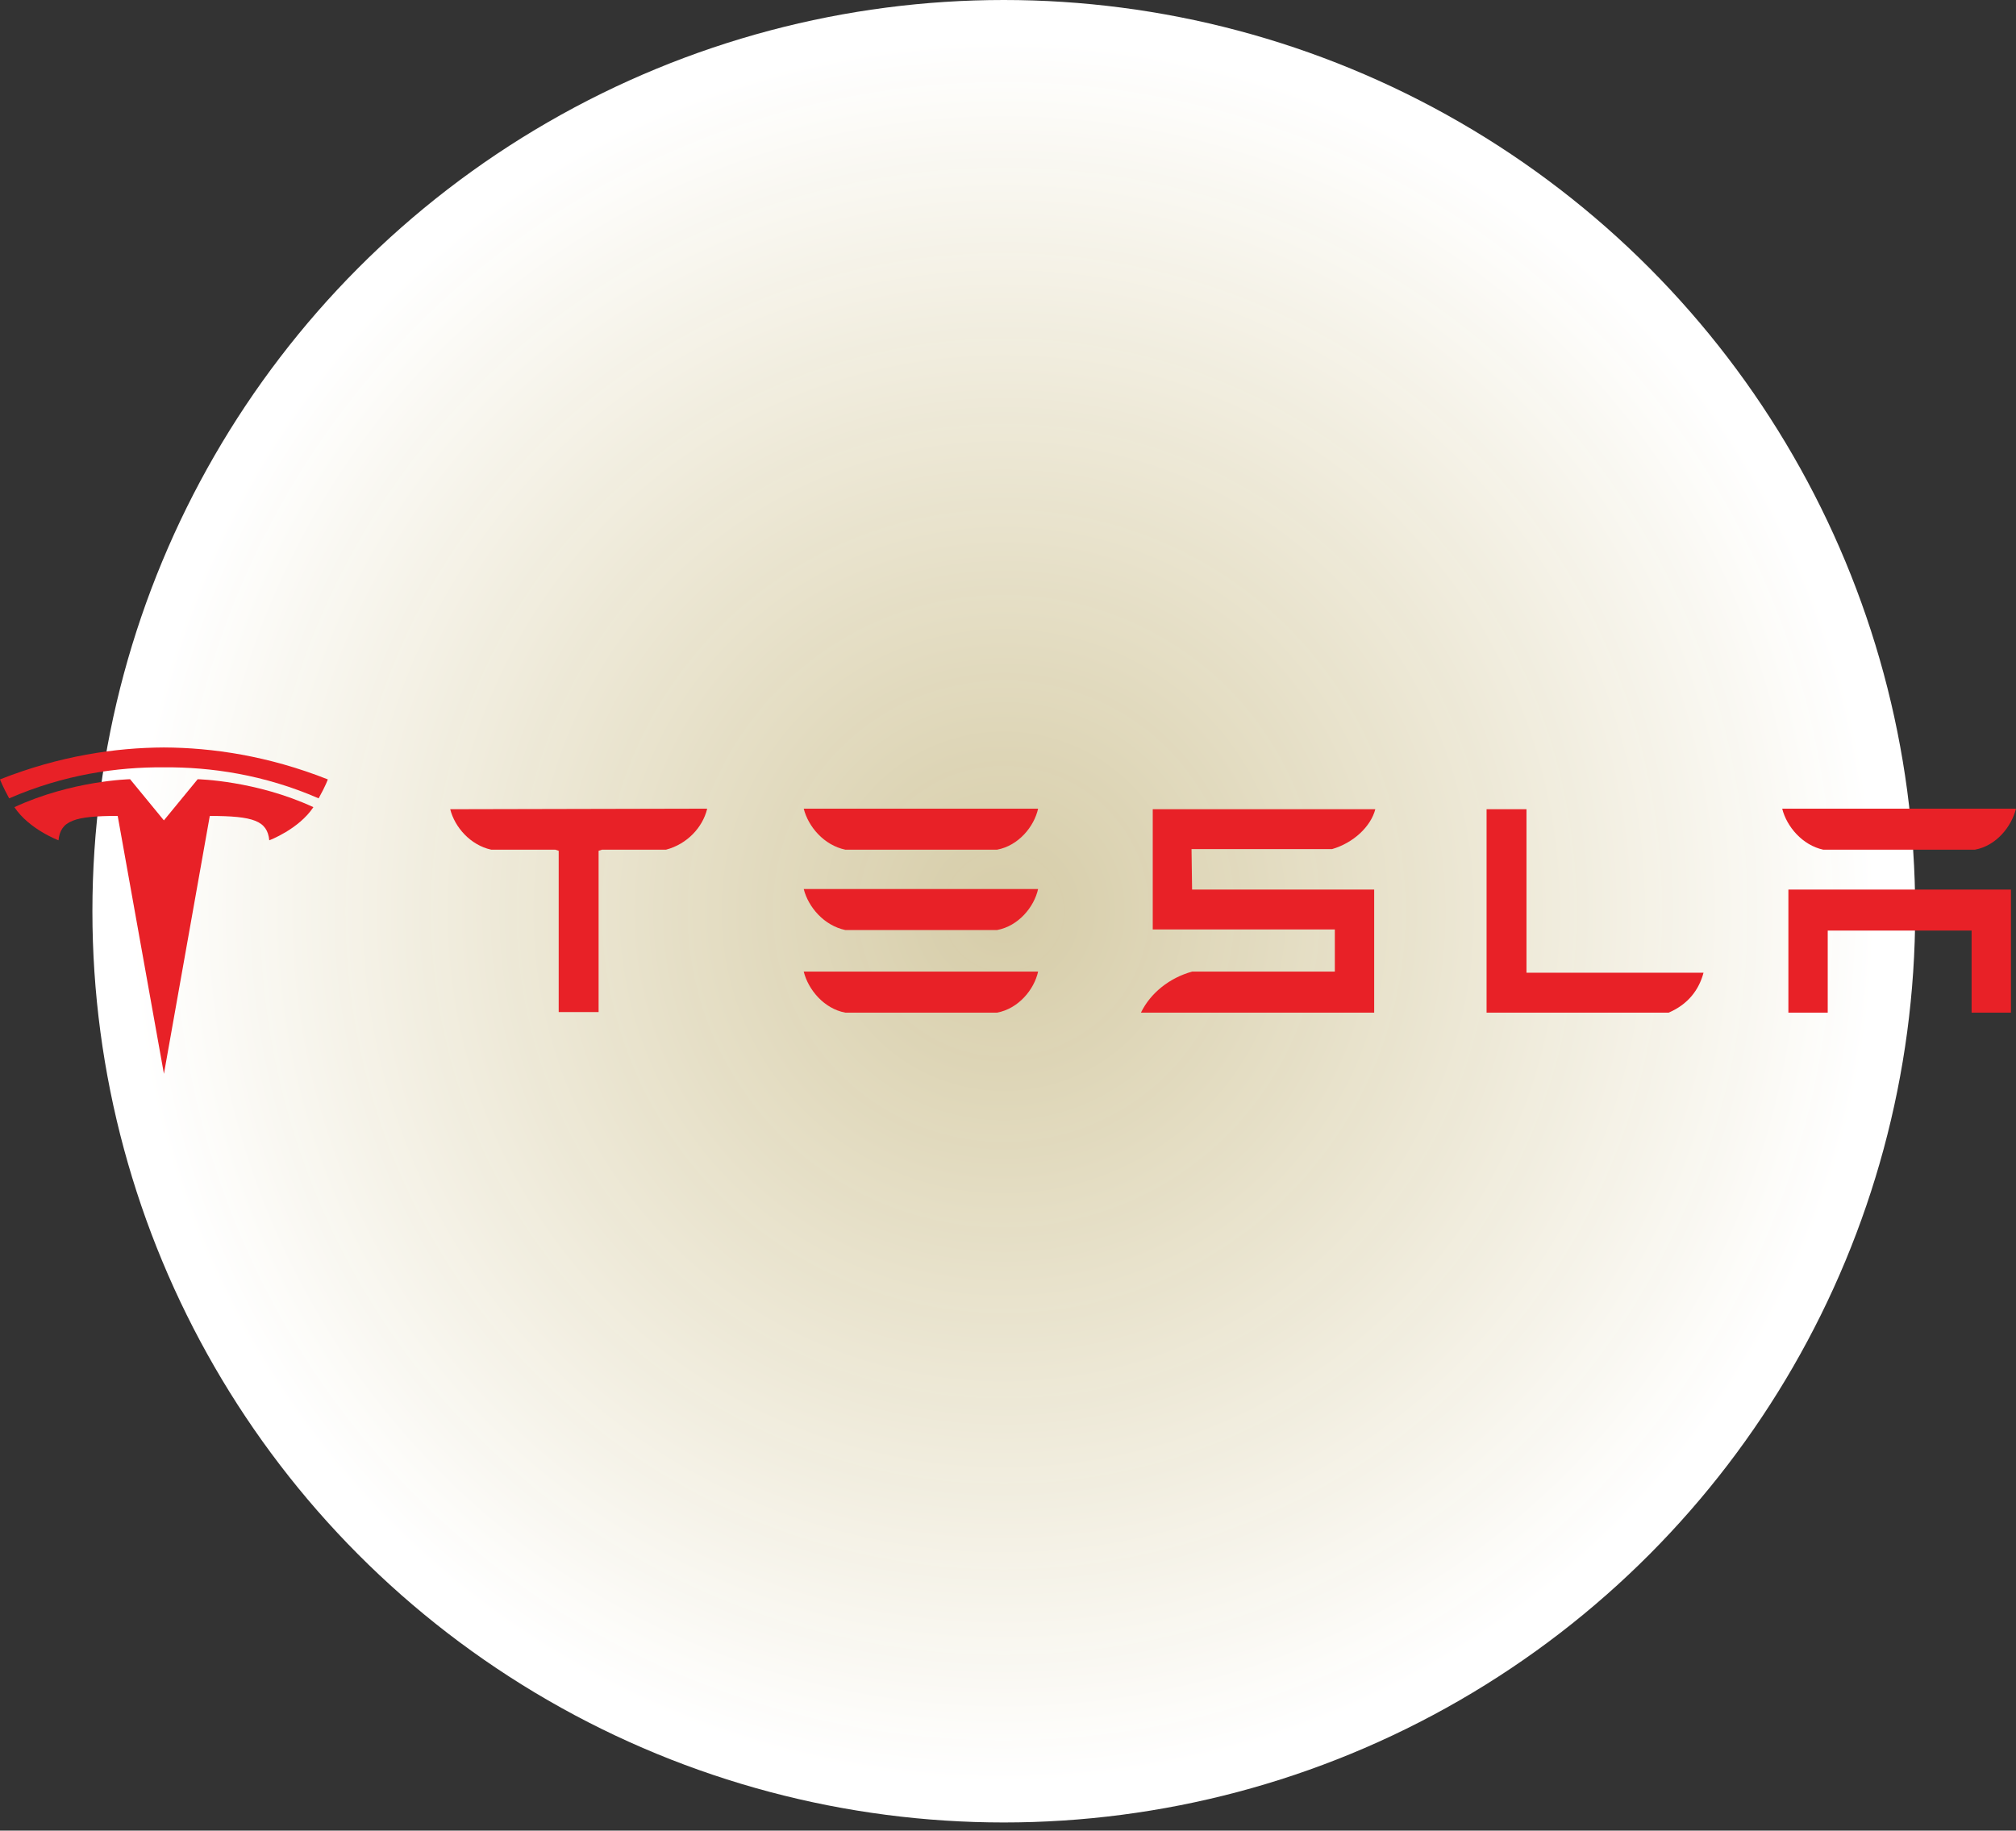
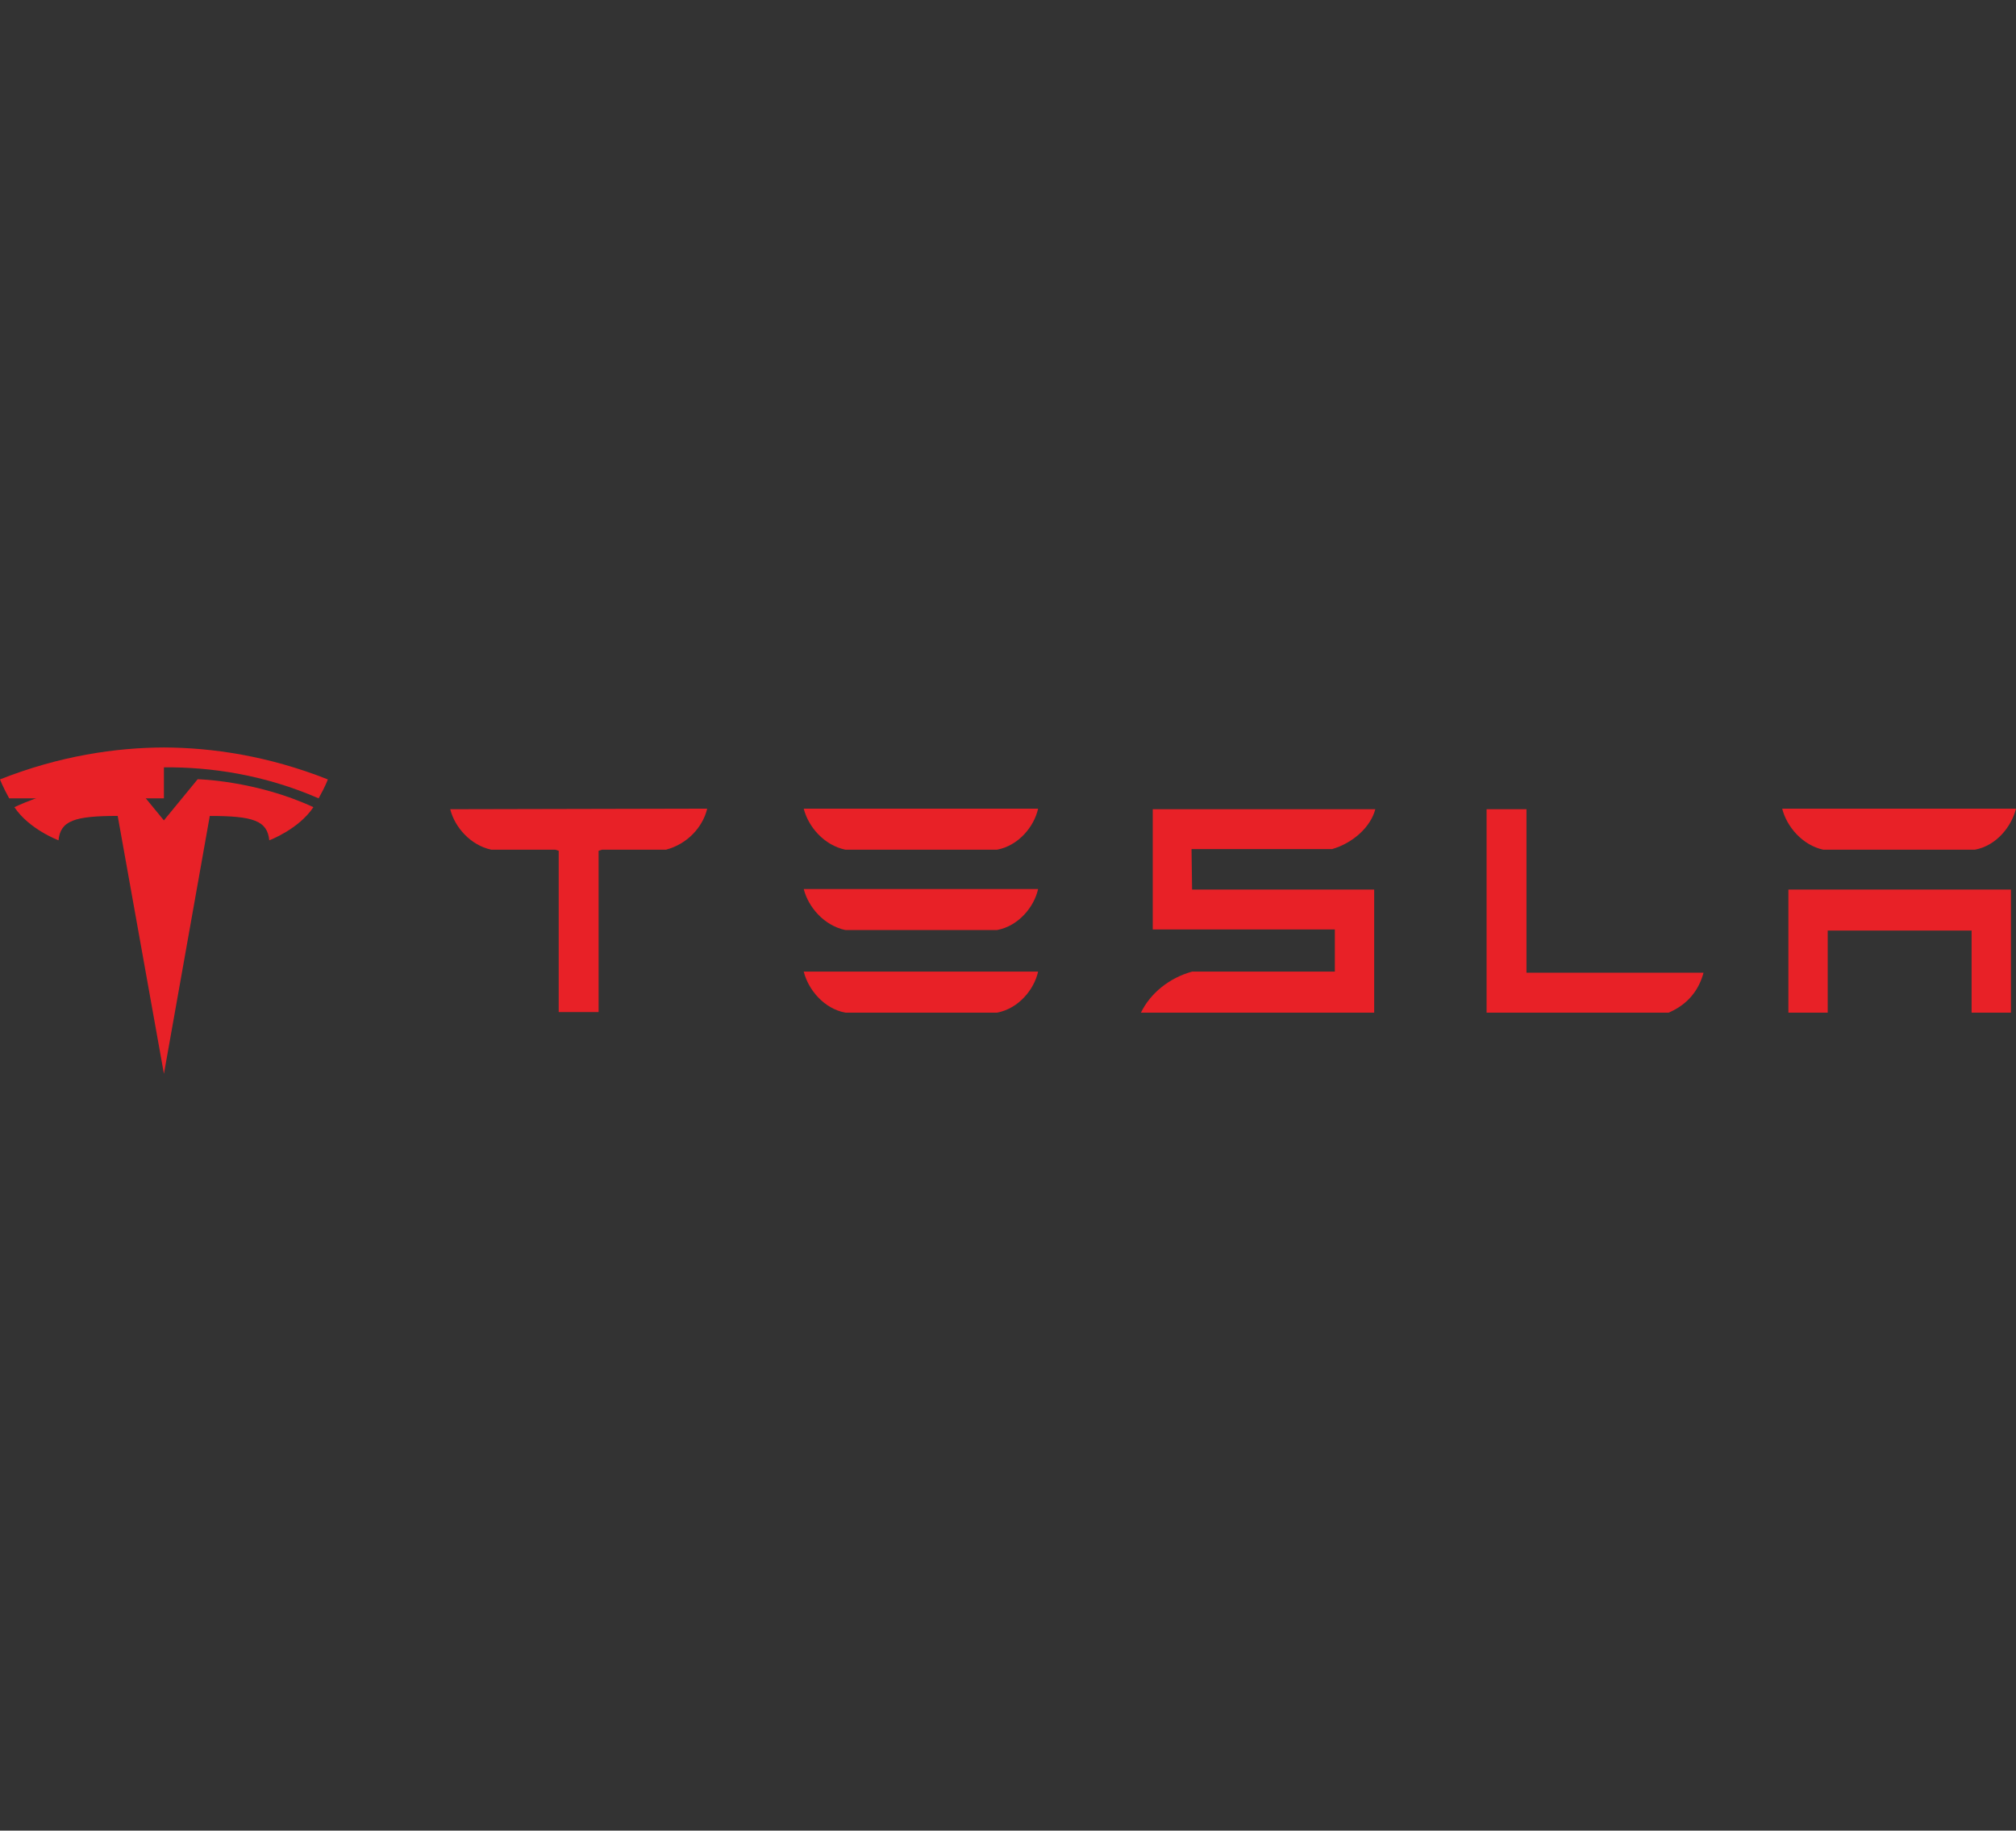
<svg xmlns="http://www.w3.org/2000/svg" width="207" height="188" viewBox="0 0 207 188" fill="none">
  <rect x="0" y="0" width="207" height="188" fill="#333333" stroke="none" />
-   <circle cx="103.069" cy="93.581" r="93.581" fill="url(#paint0_radial_29_4141)" />
  <path d="M16.832 110.279L21.541 83.796C26.029 83.796 27.445 84.288 27.649 86.297C27.649 86.297 30.66 85.174 32.179 82.894C26.253 80.148 20.298 80.024 20.298 80.024L16.824 84.256L16.832 84.255L13.357 80.023C13.357 80.023 7.403 80.147 1.477 82.894C2.995 85.174 6.007 86.296 6.007 86.296C6.212 84.287 7.627 83.795 12.085 83.792L16.832 110.279Z" fill="#E82127" />
-   <path d="M16.83 78.802C21.62 78.765 27.104 79.543 32.717 81.989C33.467 80.639 33.66 80.042 33.66 80.042C27.524 77.614 21.777 76.784 16.829 76.763C11.881 76.784 6.135 77.615 0 80.042C0 80.042 0.274 80.777 0.942 81.989C6.555 79.543 12.039 78.765 16.829 78.802H16.83Z" fill="#E82127" />
+   <path d="M16.83 78.802C21.62 78.765 27.104 79.543 32.717 81.989C33.467 80.639 33.66 80.042 33.66 80.042C27.524 77.614 21.777 76.784 16.829 76.763C11.881 76.784 6.135 77.615 0 80.042C0 80.042 0.274 80.777 0.942 81.989H16.83Z" fill="#E82127" />
  <path d="M183.629 91.357V103.995H187.668V95.569H202.441V103.995H206.481V91.357H183.629ZM187.206 87.26H202.787C204.98 86.856 206.538 84.894 207 83.047H182.994C183.455 84.894 185.071 86.798 187.206 87.26ZM171.337 103.995C173.357 103.129 174.453 101.629 174.915 99.897H156.737V83.105H152.64V103.995H171.337ZM122.344 87.202H136.77C138.963 86.567 140.752 84.894 141.214 83.105H118.362V95.454H137.059V99.782H122.401C120.093 100.417 118.131 101.975 117.15 103.995H141.099V91.357H122.401L122.344 87.202ZM86.796 87.26H102.377C104.57 86.856 106.186 84.894 106.59 83.047H82.526C82.988 84.894 84.603 86.798 86.796 87.26ZM86.796 95.512H102.377C104.57 95.108 106.186 93.146 106.59 91.299H82.526C82.988 93.146 84.603 95.05 86.796 95.512ZM86.796 103.995H102.377C104.57 103.591 106.186 101.629 106.59 99.782H82.526C82.988 101.629 84.603 103.591 86.796 103.995Z" fill="#E82127" />
  <path d="M46.228 83.105C46.69 84.951 48.306 86.798 50.441 87.26H57.02L57.366 87.375V103.937H61.463V87.375L61.809 87.26H68.388C70.581 86.682 72.139 84.951 72.6 83.105V83.047L46.228 83.105Z" fill="#E82127" />
  <defs>
    <radialGradient id="paint0_radial_29_4141" cx="0" cy="0" r="1" gradientUnits="userSpaceOnUse" gradientTransform="translate(103.069 93.581) rotate(90.331) scale(93.583)">
      <stop stop-color="#FFF3C6" stop-opacity="0.8" />
      <stop offset="0.957" stop-color="white" />
    </radialGradient>
  </defs>
</svg>